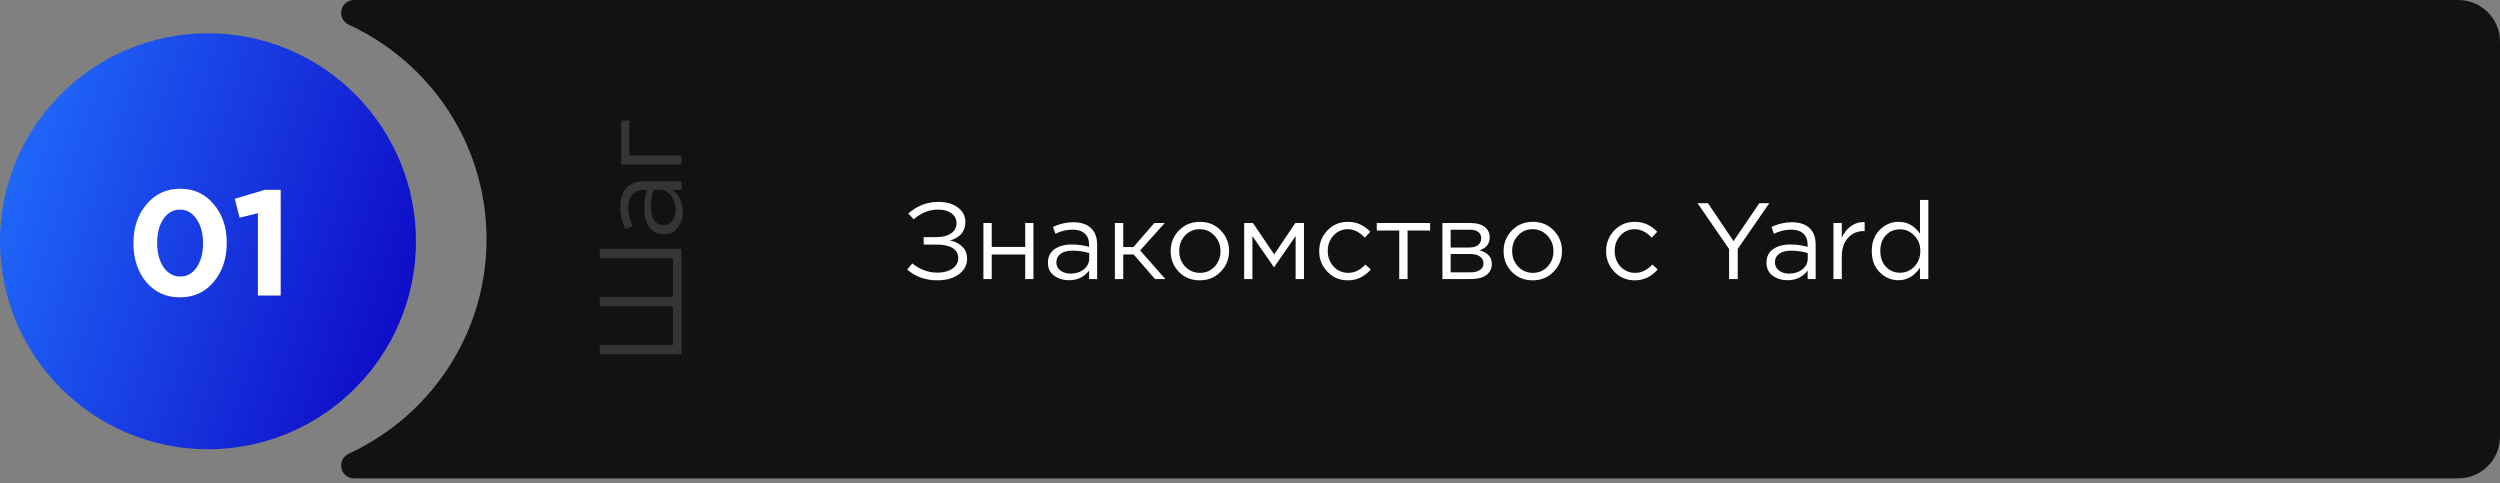
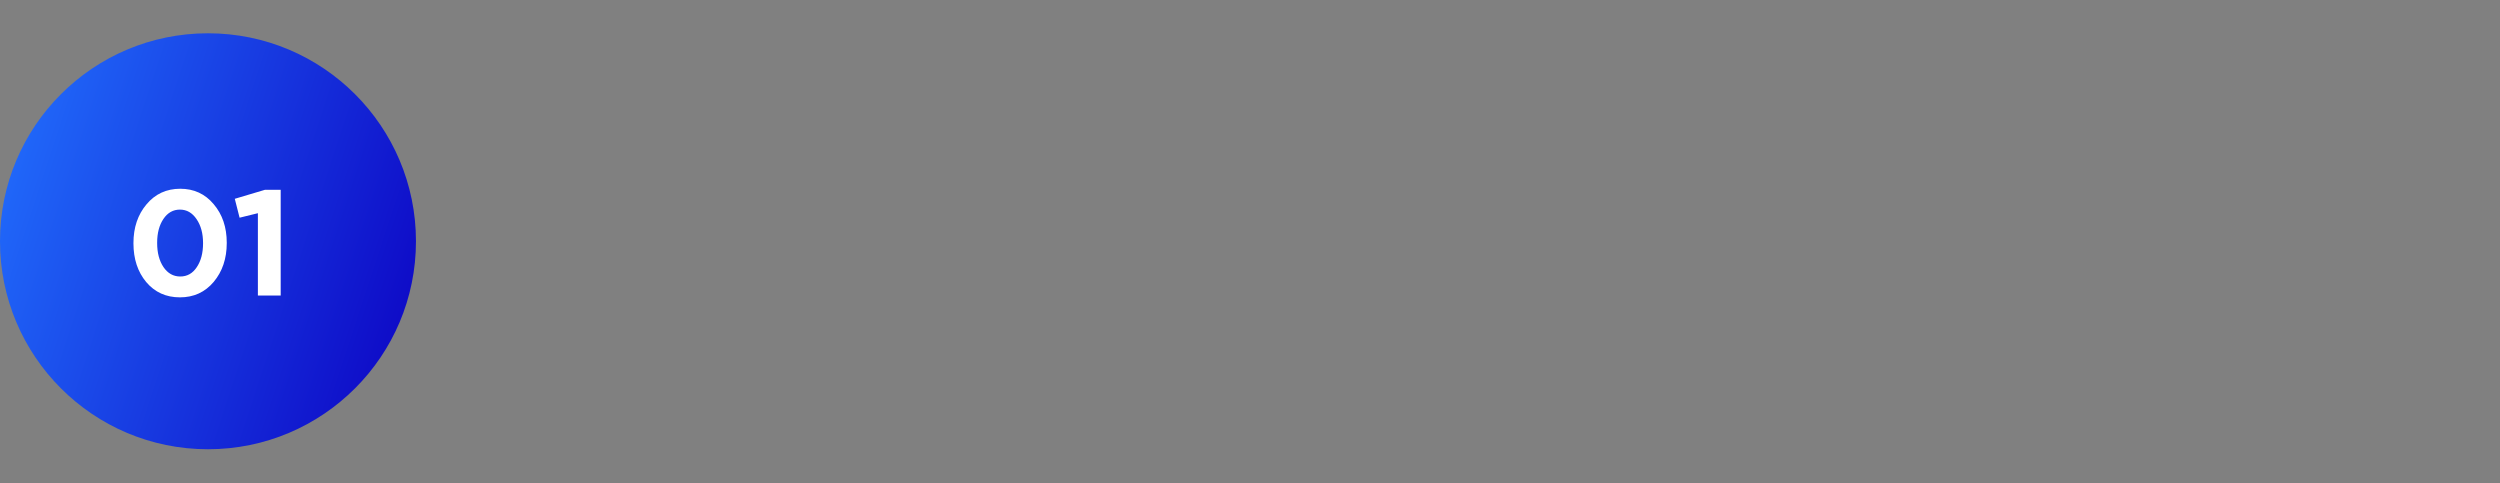
<svg xmlns="http://www.w3.org/2000/svg" width="300" height="58" viewBox="0 0 300 58" fill="none">
  <rect x="0" y="0" width="300" height="58" fill="#808080" stroke="none" />
  <circle cx="24.958" cy="28.952" r="24.958" fill="url(#paint0_linear_11_288)" />
-   <path fill-rule="evenodd" clip-rule="evenodd" d="M300 5C300 2.239 297.761 0 295 0H42.47C41.62 0 40.932 0.689 40.932 1.538V1.538C40.932 2.158 41.306 2.715 41.869 2.974C51.621 7.471 58.385 17.3 58.385 28.703C58.385 40.105 51.621 49.934 41.869 54.431C41.306 54.691 40.932 55.247 40.932 55.867V55.867C40.932 56.716 41.62 57.404 42.469 57.404H295C297.761 57.404 300 55.166 300 52.404V5Z" fill="#121212" />
-   <path d="M109.632 26.321L108.995 25.619C110.053 24.692 111.253 24.228 112.596 24.228C113.567 24.228 114.351 24.454 114.949 24.904C115.547 25.346 115.846 25.927 115.846 26.646V26.672C115.846 27.201 115.69 27.656 115.378 28.037C115.066 28.41 114.611 28.683 114.013 28.856C114.637 28.986 115.131 29.242 115.495 29.623C115.868 29.996 116.054 30.46 116.054 31.014V31.027C116.054 31.781 115.729 32.405 115.079 32.899C114.429 33.393 113.558 33.64 112.466 33.64C111.071 33.64 109.871 33.211 108.865 32.353L109.476 31.612C110.395 32.349 111.396 32.717 112.479 32.717C113.225 32.717 113.827 32.557 114.286 32.236C114.754 31.907 114.988 31.495 114.988 31.001V30.975C114.988 30.447 114.763 30.044 114.312 29.766C113.862 29.489 113.225 29.35 112.401 29.35H110.841V28.453H112.414C113.116 28.453 113.684 28.306 114.117 28.011C114.559 27.717 114.78 27.301 114.78 26.763V26.75C114.78 26.274 114.577 25.888 114.169 25.593C113.771 25.299 113.238 25.151 112.57 25.151C111.513 25.151 110.534 25.541 109.632 26.321ZM118.007 33.484V26.763H119.008V29.636H123.025V26.763H124.013V33.484H123.025V30.546H119.008V33.484H118.007ZM128.261 33.627C127.585 33.627 126.995 33.445 126.493 33.081C125.999 32.709 125.752 32.193 125.752 31.534V31.508C125.752 30.824 126.012 30.291 126.532 29.909C127.06 29.528 127.758 29.337 128.625 29.337C129.309 29.337 129.998 29.433 130.692 29.623V29.389C130.692 28.791 130.518 28.336 130.172 28.024C129.825 27.712 129.331 27.556 128.69 27.556C128.014 27.556 127.333 27.721 126.649 28.05L126.35 27.231C127.138 26.859 127.953 26.672 128.794 26.672C129.747 26.672 130.471 26.919 130.965 27.413C131.424 27.873 131.654 28.527 131.654 29.376V33.484H130.692V32.47C130.102 33.242 129.292 33.627 128.261 33.627ZM128.456 32.834C129.088 32.834 129.621 32.665 130.055 32.327C130.488 31.981 130.705 31.543 130.705 31.014V30.364C130.029 30.174 129.37 30.078 128.729 30.078C128.105 30.078 127.619 30.204 127.273 30.455C126.935 30.707 126.766 31.045 126.766 31.469V31.495C126.766 31.903 126.93 32.228 127.26 32.47C127.589 32.713 127.988 32.834 128.456 32.834ZM134.788 26.763V29.649H136.01L138.519 26.763H139.767L136.816 30.052L139.845 33.484H138.597L136.036 30.533H134.788V33.484H133.787V26.763H134.788ZM143.964 33.64C142.968 33.64 142.136 33.302 141.468 32.626C140.81 31.942 140.48 31.118 140.48 30.156V30.13C140.48 29.16 140.814 28.332 141.481 27.647C142.149 26.963 142.985 26.62 143.99 26.62C144.987 26.62 145.819 26.963 146.486 27.647C147.154 28.323 147.487 29.142 147.487 30.104V30.13C147.487 31.101 147.149 31.929 146.473 32.613C145.806 33.298 144.97 33.64 143.964 33.64ZM143.99 32.743C144.701 32.743 145.29 32.492 145.758 31.989C146.226 31.487 146.46 30.876 146.46 30.156V30.13C146.46 29.402 146.218 28.783 145.732 28.271C145.256 27.76 144.666 27.504 143.964 27.504C143.254 27.504 142.664 27.76 142.196 28.271C141.737 28.774 141.507 29.385 141.507 30.104V30.13C141.507 30.858 141.746 31.478 142.222 31.989C142.699 32.492 143.288 32.743 143.99 32.743ZM149.301 33.484V26.763H150.354L152.902 30.533L155.437 26.763H156.477V33.484H155.476V28.323L152.902 32.054H152.863L150.289 28.336V33.484H149.301ZM161.75 33.64C160.77 33.64 159.951 33.298 159.293 32.613C158.634 31.929 158.305 31.11 158.305 30.156V30.13C158.305 29.16 158.634 28.332 159.293 27.647C159.951 26.963 160.77 26.62 161.75 26.62C162.79 26.62 163.687 27.019 164.441 27.816L163.778 28.518C163.136 27.842 162.456 27.504 161.737 27.504C161.052 27.504 160.48 27.756 160.021 28.258C159.561 28.761 159.332 29.376 159.332 30.104V30.13C159.332 30.858 159.566 31.478 160.034 31.989C160.51 32.492 161.1 32.743 161.802 32.743C162.547 32.743 163.232 32.41 163.856 31.742L164.493 32.34C163.73 33.207 162.816 33.64 161.75 33.64ZM167.907 33.484V27.66H165.216V26.763H171.612V27.66H168.908V33.484H167.907ZM173.092 33.484V26.763H176.485C177.187 26.763 177.741 26.915 178.149 27.218C178.556 27.522 178.76 27.946 178.76 28.492V28.505C178.76 29.251 178.357 29.762 177.551 30.039C178.53 30.317 179.02 30.858 179.02 31.664V31.677C179.02 32.249 178.794 32.696 178.344 33.016C177.893 33.337 177.273 33.493 176.485 33.484H173.092ZM174.08 29.701H176.277C176.753 29.701 177.117 29.602 177.369 29.402C177.62 29.203 177.746 28.93 177.746 28.583V28.57C177.746 28.258 177.624 28.011 177.382 27.829C177.148 27.647 176.81 27.561 176.368 27.569H174.08V29.701ZM174.08 30.481V32.678H176.459C176.953 32.678 177.334 32.583 177.603 32.392C177.88 32.202 178.019 31.946 178.019 31.625V31.612C178.019 31.257 177.876 30.98 177.59 30.78C177.304 30.572 176.892 30.473 176.355 30.481H174.08ZM183.916 33.64C182.92 33.64 182.088 33.302 181.42 32.626C180.762 31.942 180.432 31.118 180.432 30.156V30.13C180.432 29.16 180.766 28.332 181.433 27.647C182.101 26.963 182.937 26.62 183.942 26.62C184.939 26.62 185.771 26.963 186.438 27.647C187.106 28.323 187.439 29.142 187.439 30.104V30.13C187.439 31.101 187.101 31.929 186.425 32.613C185.758 33.298 184.922 33.64 183.916 33.64ZM183.942 32.743C184.653 32.743 185.242 32.492 185.71 31.989C186.178 31.487 186.412 30.876 186.412 30.156V30.13C186.412 29.402 186.17 28.783 185.684 28.271C185.208 27.76 184.618 27.504 183.916 27.504C183.206 27.504 182.616 27.76 182.148 28.271C181.689 28.774 181.459 29.385 181.459 30.104V30.13C181.459 30.858 181.698 31.478 182.174 31.989C182.651 32.492 183.24 32.743 183.942 32.743ZM196.179 33.64C195.2 33.64 194.381 33.298 193.722 32.613C193.064 31.929 192.734 31.11 192.734 30.156V30.13C192.734 29.16 193.064 28.332 193.722 27.647C194.381 26.963 195.2 26.62 196.179 26.62C197.219 26.62 198.116 27.019 198.87 27.816L198.207 28.518C197.566 27.842 196.886 27.504 196.166 27.504C195.482 27.504 194.91 27.756 194.45 28.258C193.991 28.761 193.761 29.376 193.761 30.104V30.13C193.761 30.858 193.995 31.478 194.463 31.989C194.94 32.492 195.529 32.743 196.231 32.743C196.977 32.743 197.661 32.41 198.285 31.742L198.922 32.34C198.16 33.207 197.245 33.64 196.179 33.64ZM207.49 33.484V29.883L203.707 24.384H204.955L208.023 28.934L211.117 24.384H212.313L208.53 29.87V33.484H207.49ZM214.487 33.627C213.811 33.627 213.222 33.445 212.719 33.081C212.225 32.709 211.978 32.193 211.978 31.534V31.508C211.978 30.824 212.238 30.291 212.758 29.909C213.287 29.528 213.985 29.337 214.851 29.337C215.536 29.337 216.225 29.433 216.918 29.623V29.389C216.918 28.791 216.745 28.336 216.398 28.024C216.052 27.712 215.558 27.556 214.916 27.556C214.24 27.556 213.56 27.721 212.875 28.05L212.576 27.231C213.365 26.859 214.18 26.672 215.02 26.672C215.974 26.672 216.697 26.919 217.191 27.413C217.651 27.873 217.88 28.527 217.88 29.376V33.484H216.918V32.47C216.329 33.242 215.519 33.627 214.487 33.627ZM214.682 32.834C215.315 32.834 215.848 32.665 216.281 32.327C216.715 31.981 216.931 31.543 216.931 31.014V30.364C216.255 30.174 215.597 30.078 214.955 30.078C214.331 30.078 213.846 30.204 213.499 30.455C213.161 30.707 212.992 31.045 212.992 31.469V31.495C212.992 31.903 213.157 32.228 213.486 32.47C213.816 32.713 214.214 32.834 214.682 32.834ZM220.014 33.484V26.763H221.015V28.518C221.275 27.938 221.643 27.478 222.12 27.14C222.596 26.794 223.142 26.629 223.758 26.646V27.725H223.68C222.908 27.725 222.271 27.994 221.769 28.531C221.266 29.069 221.015 29.827 221.015 30.806V33.484H220.014ZM227.824 33.627C226.966 33.627 226.216 33.311 225.575 32.678C224.933 32.046 224.613 31.201 224.613 30.143V30.117C224.613 29.069 224.933 28.224 225.575 27.582C226.216 26.941 226.966 26.62 227.824 26.62C228.89 26.62 229.748 27.097 230.398 28.05V23.994H231.399V33.484H230.398V32.132C229.704 33.129 228.846 33.627 227.824 33.627ZM228.006 32.73C228.656 32.73 229.223 32.488 229.709 32.002C230.194 31.508 230.437 30.884 230.437 30.13V30.104C230.437 29.359 230.194 28.744 229.709 28.258C229.223 27.764 228.656 27.517 228.006 27.517C227.33 27.517 226.766 27.751 226.316 28.219C225.865 28.687 225.64 29.316 225.64 30.104V30.13C225.64 30.91 225.865 31.539 226.316 32.015C226.775 32.492 227.338 32.73 228.006 32.73Z" fill="white" />
-   <path d="M81.778 42.496L71.978 42.496L71.978 41.39L80.756 41.39L80.756 36.742L71.978 36.742L71.978 35.622L80.756 35.622L80.756 30.974L71.978 30.974L71.978 29.854L81.778 29.854L81.778 42.496ZM81.932 25.407C81.932 26.136 81.736 26.77 81.344 27.311C80.943 27.843 80.388 28.11 79.678 28.11L79.65 28.11C78.913 28.11 78.339 27.829 77.928 27.27C77.518 26.7 77.312 25.949 77.312 25.015C77.312 24.278 77.415 23.536 77.62 22.79L77.368 22.79C76.724 22.79 76.234 22.976 75.898 23.349C75.562 23.723 75.394 24.255 75.394 24.945C75.394 25.674 75.572 26.406 75.926 27.143L75.044 27.465C74.643 26.616 74.442 25.739 74.442 24.834C74.442 23.807 74.708 23.027 75.24 22.495C75.735 22.001 76.44 21.753 77.354 21.753L81.778 21.753L81.778 22.79L80.686 22.79C81.517 23.424 81.932 24.297 81.932 25.407ZM81.078 25.198C81.078 24.516 80.896 23.942 80.532 23.476C80.159 23.009 79.688 22.776 79.118 22.776L78.418 22.776C78.213 23.503 78.11 24.213 78.11 24.904C78.11 25.576 78.246 26.098 78.516 26.471C78.787 26.835 79.151 27.017 79.608 27.017L79.636 27.017C80.075 27.017 80.425 26.84 80.686 26.485C80.948 26.131 81.078 25.701 81.078 25.198ZM81.778 19.736L74.54 19.736L74.54 14.472L75.52 14.472L75.52 18.658L81.778 18.658L81.778 19.736Z" fill="#353535" />
  <path d="M21.594 35.682C19.926 35.682 18.576 35.07 17.544 33.846C16.524 32.622 16.014 31.074 16.014 29.202V29.166C16.014 27.306 16.536 25.758 17.58 24.522C18.624 23.274 19.974 22.65 21.63 22.65C23.274 22.65 24.612 23.268 25.644 24.504C26.688 25.728 27.21 27.27 27.21 29.13V29.166C27.21 31.026 26.688 32.58 25.644 33.828C24.6 35.064 23.25 35.682 21.594 35.682ZM19.614 32.046C20.13 32.802 20.802 33.18 21.63 33.18C22.458 33.18 23.118 32.808 23.61 32.064C24.114 31.32 24.366 30.366 24.366 29.202V29.166C24.366 28.014 24.108 27.06 23.592 26.304C23.076 25.536 22.41 25.152 21.594 25.152C20.778 25.152 20.118 25.524 19.614 26.268C19.11 27.012 18.858 27.966 18.858 29.13V29.166C18.858 30.33 19.11 31.29 19.614 32.046ZM30.946 35.466V25.584L28.75 26.124L28.174 23.856L31.792 22.776H33.682V35.466H30.946Z" fill="white" />
  <defs>
    <linearGradient id="paint0_linear_11_288" x1="-4.55488e-06" y1="3.993" x2="58.599" y2="23.27" gradientUnits="userSpaceOnUse">
      <stop stop-color="#2272FF" />
      <stop offset="1" stop-color="#0D03C3" />
    </linearGradient>
  </defs>
</svg>